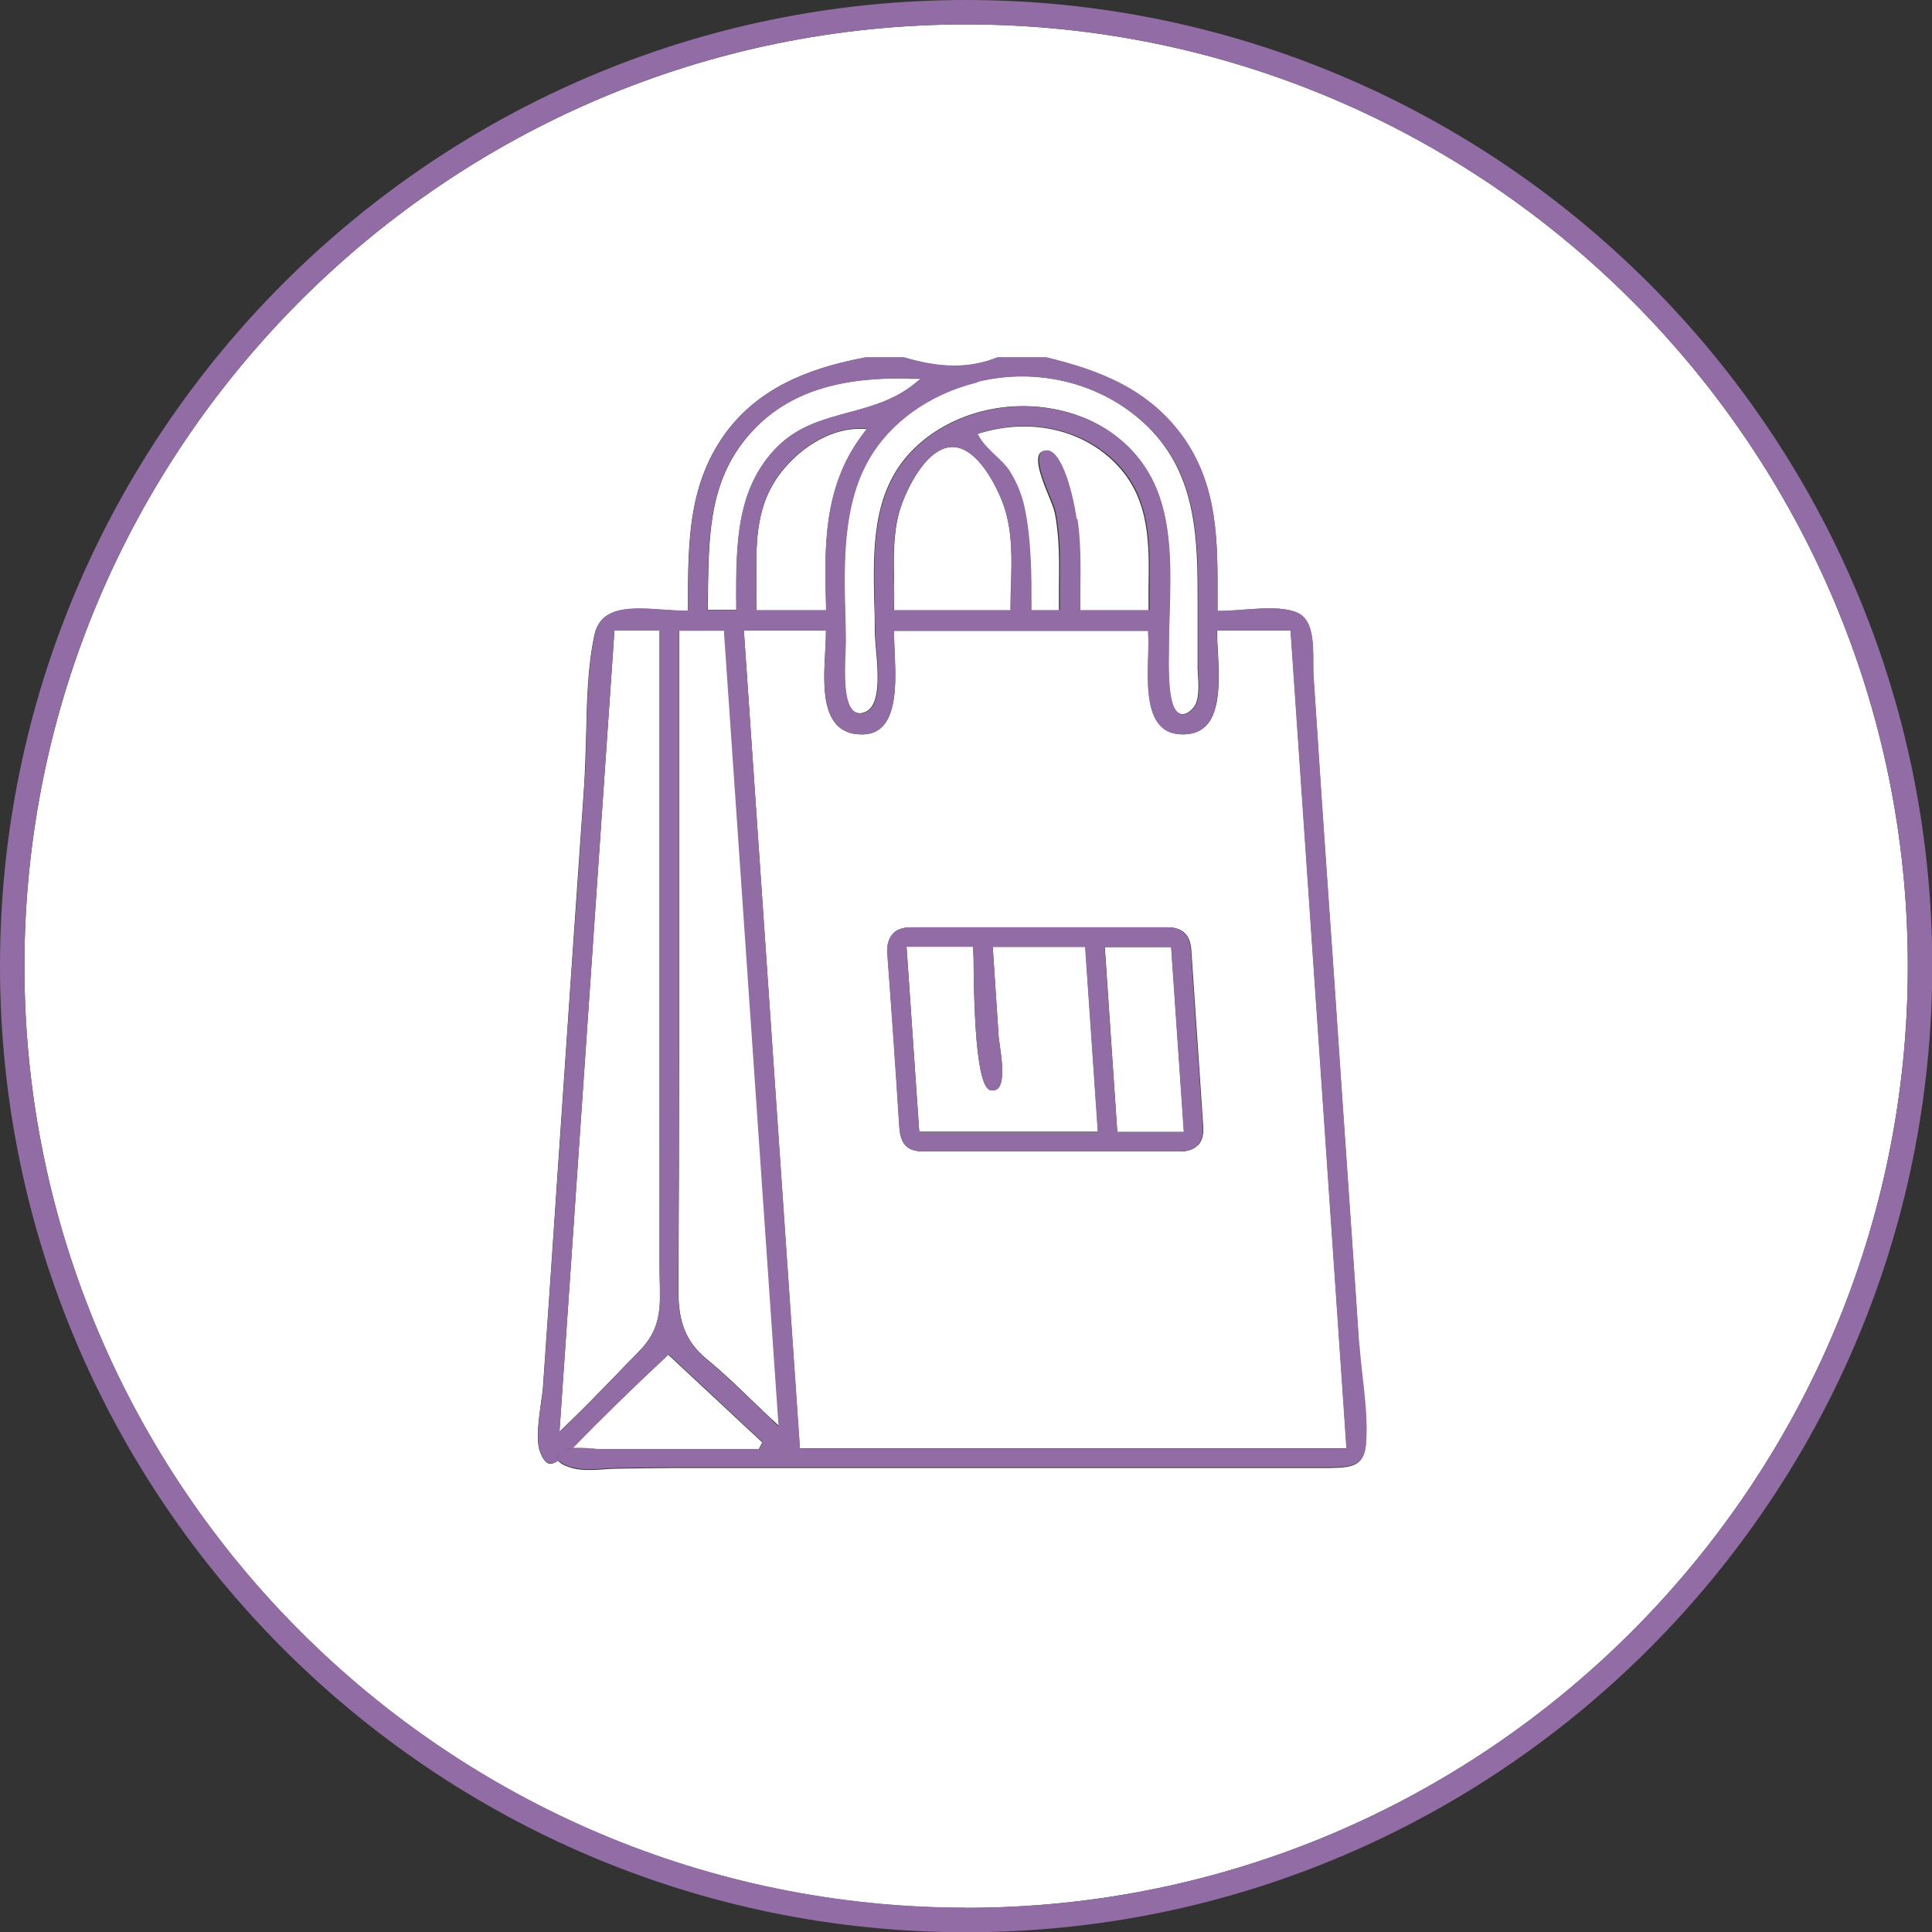
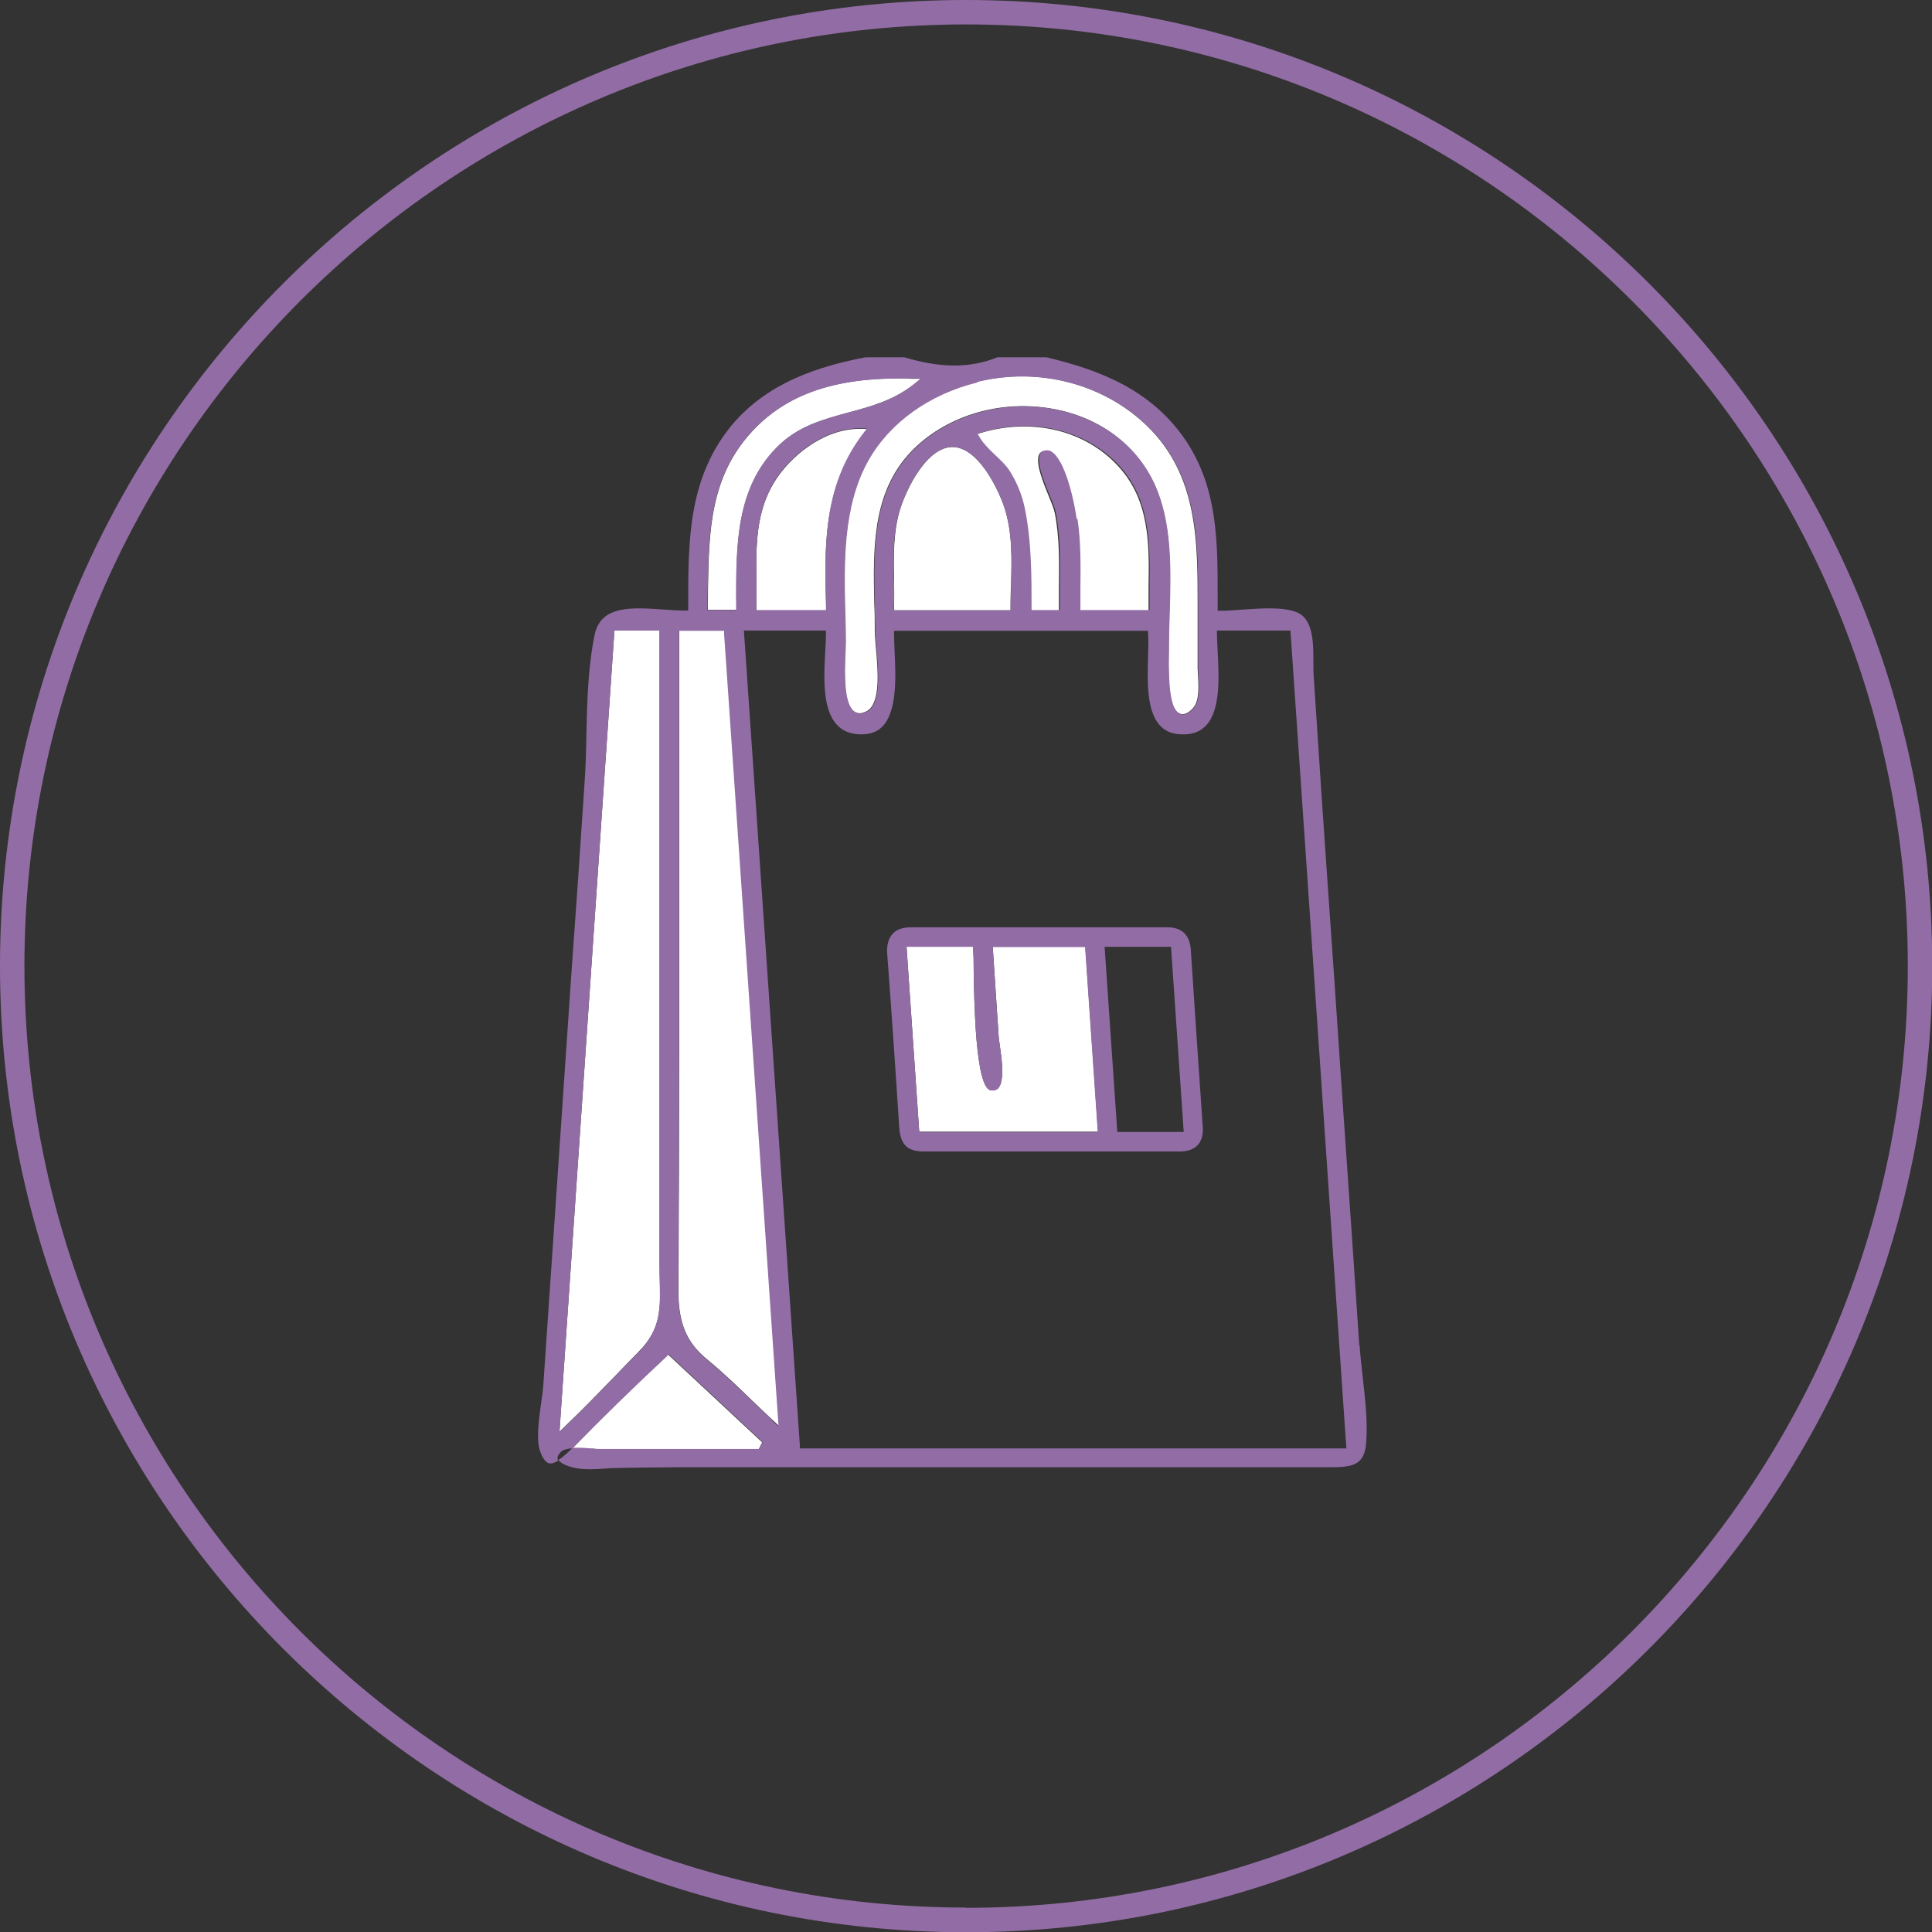
<svg xmlns="http://www.w3.org/2000/svg" id="Ebene_2" data-name="Ebene 2" viewBox="0 0 79.11 79.11">
  <rect x="0" y="0" width="79.11" height="79.11" fill="#333333" stroke="none" />
  <defs>
    <style>
      .cls-1 {
        fill: #926da5;
      }

      .cls-1, .cls-2 {
        stroke-width: 0px;
      }

      .cls-2 {
        fill: #fff;
      }
    </style>
  </defs>
  <g id="Ebene_1-2" data-name="Ebene 1">
    <g>
-       <polygon class="cls-2" points="45.24 38.78 45.75 46.35 48.48 46.35 47.96 38.78 45.24 38.78" />
      <path class="cls-2" d="m40.65,38.77l.24,3.64c0,.1.03.24.05.4.07.51.21,1.46-.07,1.75-.04.05-.13.1-.3.08-.63-.08-.68-3.67-.7-4.86,0-.4,0-.71-.02-.88v-.14h-2.73l.52,7.58h7.32l-.52-7.58h-3.78Z" />
-       <path class="cls-2" d="m52.85,25.82h-3.01v.15c0,.2.01.44.03.71.05,1,.13,2.38-.47,3.02-.23.24-.53.36-.92.37-.02,0-.03,0-.04,0-.39,0-.69-.11-.91-.34-.58-.59-.54-1.85-.51-2.87.01-.33.02-.64,0-.89v-.14h-10.41v.15c0,.19.01.41.02.66.05,1.07.12,2.53-.53,3.14-.25.24-.59.33-1.03.28-1.46-.16-1.36-2.01-1.28-3.37.01-.27.03-.51.03-.72v-.15h-3.36l2.28,33.34v.14h22.4l-1.68-24.59-.61-8.9Zm-3.8,21.07c-.16.17-.41.26-.72.26-1.27,0-2.53,0-3.79,0h-1.48s-1.49,0-1.49,0c-1.25,0-2.49,0-3.73,0-.68,0-.97-.28-1.01-1-.16-2.5-.32-4.81-.49-7.08-.03-.37.05-.64.22-.83.16-.18.42-.27.75-.27,3.5,0,7,0,10.5,0,.6,0,.93.31.97.92.16,2.42.33,4.84.49,7.26.02.31-.05.57-.21.74Z" />
      <path class="cls-2" d="m27.01,51.8v-25.99h-1.85l-2.25,32.81.28-.27c.67-.64,1.33-1.32,1.97-1.98.33-.34.66-.69,1-1.03.92-.93.89-1.8.86-2.91,0-.21-.01-.42-.01-.65Z" />
      <path class="cls-2" d="m29.66,25.82h-1.85v6.9c0,6.61.01,13.44-.03,20.16,0,1.29.33,2.09,1.17,2.78.66.54,1.28,1.14,1.88,1.72.26.25.53.51.79.75l.28.26-2.22-32.44v-.14Z" />
      <path class="cls-2" d="m30.15,24.55c0-2.23,0-4.54,1.65-6.22.85-.87,1.87-1.14,2.95-1.44.9-.24,1.83-.5,2.63-1.12l.33-.26h-.42c-.16-.02-.32-.02-.48-.02-2.72,0-4.64.69-6,2.16-1.74,1.87-1.78,4.11-1.82,6.47,0,.23,0,.47-.01.7v.15s1.18,0,1.18,0v-.43Z" />
      <path class="cls-2" d="m36.6,24.99h4.78v-.15c0-.29,0-.59.02-.89.03-1.05.06-2.14-.27-3.16-.2-.62-.95-2.28-1.95-2.47-1.16-.21-2.09,1.72-2.35,2.62-.25.89-.24,1.81-.22,2.71,0,.39.01.79,0,1.18v.16Z" />
      <path class="cls-2" d="m44.2,25h2.83v-.15c0-.26,0-.52,0-.78.03-1.76.06-3.58-1.25-4.99-1.35-1.46-3.5-1.98-5.6-1.36l-.19.06.1.17c.16.27.4.49.63.71.22.2.44.42.59.65.29.44.48.92.6,1.46.29,1.33.29,2.85.29,4.08v.15h1.16v-.15c0-.27,0-.53,0-.8.01-1.01.03-2.05-.17-3.05-.03-.15-.12-.38-.24-.67-.23-.56-.58-1.42-.39-1.74.03-.05.08-.11.23-.13.56-.07,1.04,1.41,1.26,2.82.14.92.13,1.89.12,2.82,0,.26,0,.51,0,.77v.15Z" />
      <path class="cls-2" d="m24.22,59.32c.13,0,.24.02.32.02h6.53l.14-.28-3.85-3.59-.1.1c-1.34,1.25-2.6,2.48-3.83,3.74.07,0,.15,0,.23,0,.2,0,.4.01.56.03Z" />
      <path class="cls-2" d="m35.54,18.85c-1.06,1.88-.99,4.27-.94,6.38,0,.35.02.7.02,1.04,0,.06,0,.17-.01.3-.05,1.1-.07,2.3.39,2.58.1.06.27.1.51-.04.56-.34.44-1.67.35-2.64-.02-.26-.04-.48-.04-.61,0-.37,0-.75-.02-1.13-.05-2.23-.1-4.54,1.49-6.22,1.38-1.45,3.57-2.14,5.7-1.79,1.93.31,3.48,1.42,4.25,3.05.75,1.59.69,3.48.64,5.31-.01.46-.03.92-.03,1.36v.14c-.04,1.71.1,2.5.46,2.64.04.02.08.02.12.02.14,0,.29-.09.44-.27.25-.29.21-.93.18-1.4,0-.12-.02-.23-.01-.31,0-.45,0-.9,0-1.35v-1.17c0-2.59,0-5.27-2.05-7.28-1.79-1.75-4.46-2.45-6.99-1.83-1.97.49-3.6,1.65-4.47,3.2Z" />
      <path class="cls-2" d="m35.5,17.56h-.3c-1.49,0-2.85,1.13-3.5,2.19-.75,1.23-.74,2.6-.73,3.93,0,.38,0,.77,0,1.16v.16s2.86,0,2.86,0v-.15c-.07-2.4-.14-4.88,1.49-7.03l.18-.24Z" />
-       <path class="cls-2" d="m39.56,1C18.3,1,1,18.3,1,39.56s17.3,38.56,38.56,38.56,38.56-17.3,38.56-38.56S60.82,1,39.56,1Zm16.37,58.12c-.07.88-.52.98-1.46.99-.87,0-1.74,0-2.62,0-.43,0-.86,0-1.29,0h-22.9c-.21,0-2.46.02-2.71.04-.51.04-1.1.08-1.5-.03-.13-.04-.49-.14-.59-.31-.14.09-.27.15-.38.12-.18-.04-.31-.31-.38-.52-.16-.47-.04-1.29.05-1.96.04-.28.08-.54.09-.76.2-2.83.39-5.66.58-8.49l.56-8.22c.18-2.61.36-5.21.54-7.82.04-.66.06-1.36.08-2.03.03-1.39.06-2.83.34-4.13.26-1.21,1.56-1.12,2.82-1.03.31.02.59.04.86.04h.15v-.2c0-2.61,0-5.08,1.64-7.21,1.51-1.96,3.81-2.62,5.62-2.96h1.59c1.49.45,2.7.45,3.81,0h2.01c2.11.51,4.26,1.28,5.7,3.4,1.32,1.96,1.32,4.13,1.31,6.43v.55s.15,0,.15,0c.27,0,.57-.02.89-.05.78-.06,1.66-.13,2.22.12.66.28.66,1.26.66,2.04,0,.2,0,.39.01.55l.13,1.96c.13,1.98.26,3.96.4,5.94.22,3.1.43,6.2.64,9.3.15,2.13.29,4.26.44,6.38.09,1.29.18,2.57.26,3.86.03.43.08.88.13,1.32.1.9.21,1.84.14,2.7Z" />
-       <path class="cls-1" d="m23.44,59.3c-.22.02-.42.06-.5.17-.1.12-.13.23-.11.3,0,.01.02.02.03.03.17-.11.35-.27.51-.43.02-.02.05-.05.07-.07Z" />
      <path class="cls-1" d="m55.66,55.11c-.09-1.29-.17-2.57-.26-3.86-.15-2.13-.29-4.26-.44-6.38-.21-3.1-.42-6.2-.64-9.3-.14-1.98-.27-3.96-.4-5.94l-.13-1.96c-.01-.16-.01-.35-.01-.55,0-.78,0-1.76-.66-2.04-.57-.24-1.45-.17-2.22-.12-.32.02-.63.05-.89.05h-.15v-.55c0-2.3,0-4.47-1.31-6.43-1.44-2.12-3.59-2.89-5.7-3.4h-2.01c-1.11.45-2.32.45-3.81,0h-1.59c-1.8.35-4.1,1-5.62,2.96-1.64,2.13-1.64,4.6-1.64,7.21v.2h-.15c-.26,0-.55-.02-.86-.04-1.26-.09-2.57-.19-2.82,1.03-.27,1.3-.31,2.74-.34,4.13-.01.68-.03,1.37-.08,2.03-.17,2.61-.35,5.21-.54,7.82l-.56,8.22c-.19,2.83-.39,5.66-.58,8.49-.01.22-.05.48-.09.76-.09.66-.21,1.49-.05,1.96.07.22.2.48.38.52.11.02.24-.03.38-.12,0-.01-.02-.02-.03-.03-.03-.08,0-.18.11-.3.08-.1.27-.15.5-.17,1.23-1.26,2.48-2.49,3.83-3.74l.1-.1,3.85,3.59-.14.28h-6.53c-.08,0-.19,0-.32-.02-.15-.01-.36-.03-.56-.03-.08,0-.15,0-.23,0-.02.02-.05.05-.07.07-.16.16-.34.32-.51.43.1.17.46.28.59.31.4.11.99.07,1.5.03.26-.02,2.5-.04,2.71-.04h22.9c.43,0,.86,0,1.29,0,.88,0,1.75,0,2.62,0,.94,0,1.39-.11,1.46-.99.07-.86-.04-1.8-.14-2.7-.05-.44-.1-.89-.13-1.32Zm-29.5.24c-.33.34-.67.68-1,1.03-.64.66-1.29,1.34-1.97,1.98l-.28.27,2.25-32.81h1.84v25.99c0,.23,0,.44.01.65.03,1.11.05,1.98-.86,2.91Zm13.86-39.71c2.53-.62,5.2.08,6.99,1.83,2.06,2.02,2.05,4.69,2.05,7.28v1.17c0,.45,0,.9,0,1.35,0,.08,0,.19.01.31.03.47.07,1.1-.18,1.4-.15.18-.3.27-.44.27-.04,0-.08,0-.12-.02-.37-.14-.5-.93-.46-2.64v-.14c0-.44.01-.9.03-1.36.05-1.83.1-3.72-.64-5.31-.76-1.62-2.31-2.73-4.25-3.05-2.13-.35-4.32.34-5.7,1.79-1.59,1.68-1.54,3.98-1.49,6.22,0,.38.02.76.02,1.13,0,.14.02.36.04.61.09.97.21,2.3-.35,2.64-.23.14-.4.1-.51.04-.46-.27-.44-1.47-.39-2.58,0-.14.01-.24.01-.3,0-.34-.01-.69-.02-1.04-.06-2.11-.12-4.5.94-6.38.87-1.55,2.5-2.72,4.47-3.2Zm4.07,5.62c-.21-1.41-.7-2.9-1.26-2.82-.15.02-.21.08-.23.13-.19.33.16,1.18.39,1.74.12.29.21.51.24.67.2,1.01.18,2.05.17,3.05,0,.27,0,.53,0,.8v.15h-1.16v-.15c0-1.22,0-2.74-.29-4.08-.12-.54-.32-1.01-.6-1.46-.15-.24-.38-.45-.59-.65-.23-.22-.47-.45-.63-.71l-.1-.17.19-.06c2.1-.62,4.25-.09,5.6,1.36,1.3,1.41,1.27,3.23,1.25,4.99,0,.26,0,.52,0,.78v.15h-2.83v-.15c0-.25,0-.51,0-.77.01-.93.02-1.89-.12-2.82Zm-7.26-.32c.26-.91,1.19-2.84,2.35-2.62,1.01.19,1.75,1.85,1.95,2.47.33,1.02.3,2.11.27,3.16,0,.3-.02.6-.02.89v.15h-4.78v-.16c.02-.39.02-.79,0-1.18-.02-.89-.03-1.82.22-2.71Zm-3.01,3.89v.15s-2.86,0-2.86,0v-.16c.02-.38.02-.78.01-1.16-.01-1.32-.02-2.69.73-3.93.64-1.05,2.01-2.19,3.5-2.19h.3l-.18.24c-1.63,2.15-1.56,4.63-1.5,7.03Zm-4.85,0c0-.23.01-.47.01-.7.04-2.37.08-4.6,1.82-6.47,1.37-1.47,3.28-2.16,6-2.16.16,0,.32,0,.48,0h.42s-.33.27-.33.27c-.8.63-1.73.88-2.63,1.12-1.08.29-2.1.57-2.95,1.44-1.65,1.68-1.65,3.99-1.65,6.22v.43s-1.18,0-1.18,0v-.15Zm2.64,33.31c-.26-.25-.53-.5-.79-.75-.6-.58-1.22-1.18-1.88-1.72-.83-.69-1.17-1.5-1.17-2.78.04-6.72.03-13.55.03-20.16v-6.9s1.85,0,1.85,0v.14s2.23,32.44,2.23,32.44l-.28-.26Zm1.14,1.16v-.14s-2.29-33.34-2.29-33.34h3.36v.15c0,.21-.01.46-.03.72-.07,1.35-.17,3.21,1.28,3.37.44.04.78-.04,1.03-.28.65-.62.58-2.08.53-3.14-.01-.25-.02-.48-.02-.66v-.15h10.4v.14c.02.25.01.56,0,.89-.03,1.02-.07,2.28.51,2.87.22.23.52.34.91.34.01,0,.03,0,.04,0,.4,0,.7-.13.92-.37.6-.64.52-2.02.47-3.02-.01-.26-.03-.5-.03-.71v-.15h3.01l.61,8.9,1.68,24.59h-22.39Z" />
      <path class="cls-1" d="m47.8,37.97c-3.5,0-7,0-10.5,0-.33,0-.59.09-.75.27-.17.19-.25.46-.22.83.17,2.27.33,4.58.49,7.08.05.72.33,1,1.01,1,1.24,0,2.49,0,3.73,0h2.97c1.26,0,2.53,0,3.79,0,.31,0,.56-.09.72-.26.16-.17.23-.43.21-.74-.17-2.42-.33-4.84-.49-7.26-.04-.61-.37-.92-.97-.92Zm-10.16,8.38l-.52-7.58h2.72v.14c.02.17.03.48.03.88.02,1.18.07,4.78.7,4.86.17.02.25-.04.3-.08.28-.29.15-1.24.07-1.75-.02-.17-.04-.31-.05-.4l-.24-3.64h3.78l.52,7.58h-7.32Zm8.11,0l-.52-7.58h2.72l.52,7.58h-2.73Z" />
      <path class="cls-1" d="m39.56,0C17.75,0,0,17.75,0,39.56s17.75,39.56,39.56,39.56,39.56-17.75,39.56-39.56S61.37,0,39.56,0Zm0,78.11C18.3,78.11,1,60.82,1,39.56S18.3,1,39.56,1s38.56,17.3,38.56,38.56-17.3,38.56-38.56,38.56Z" />
    </g>
  </g>
</svg>